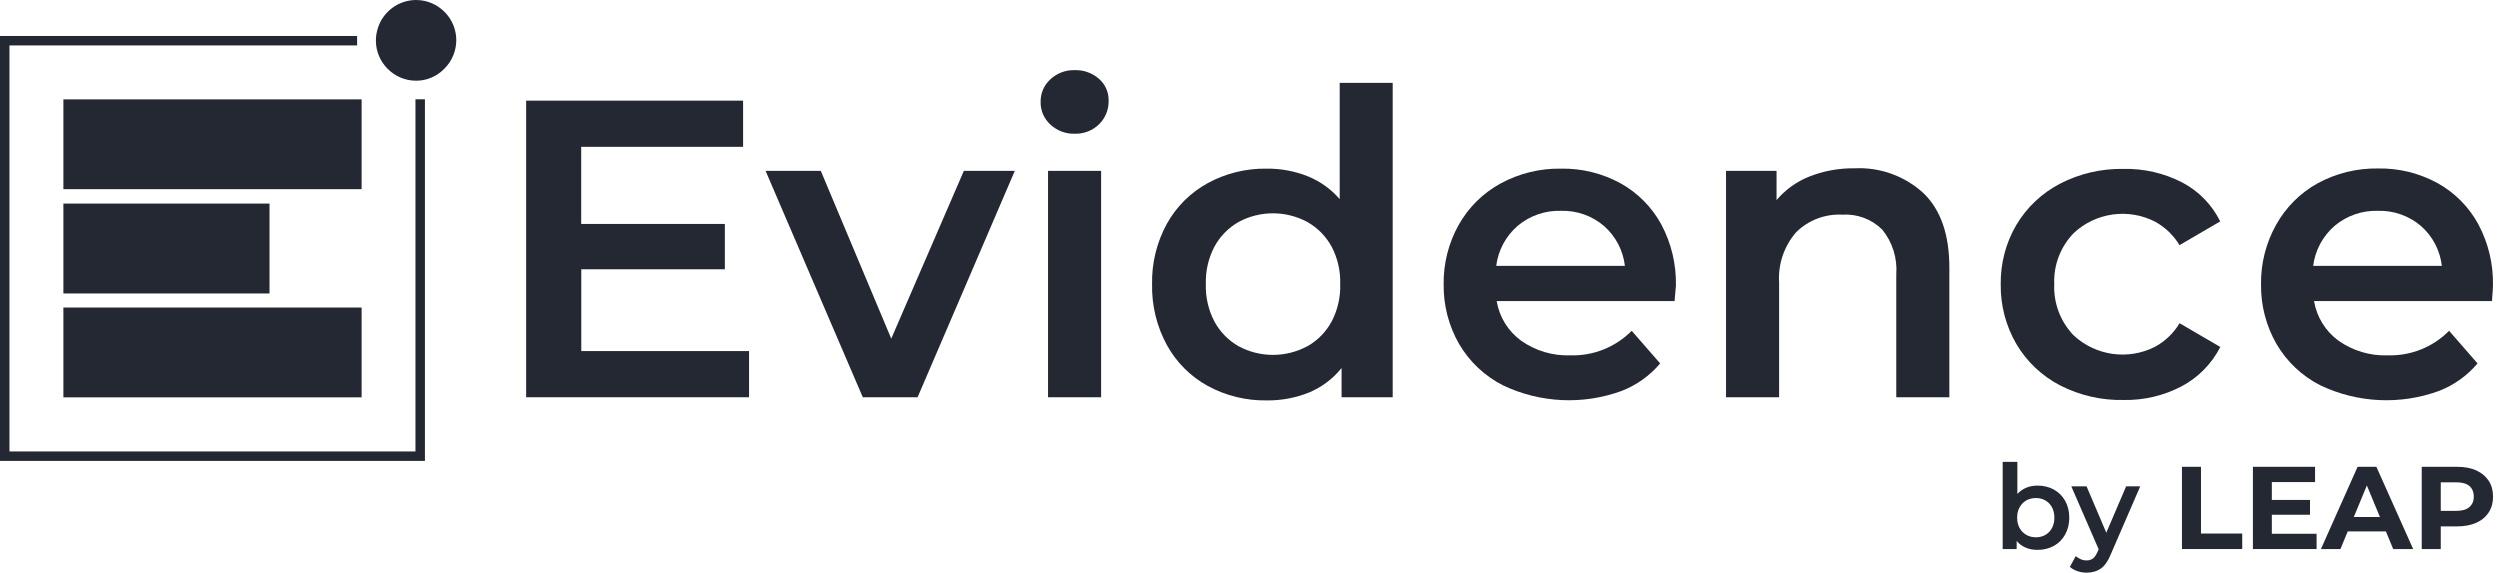
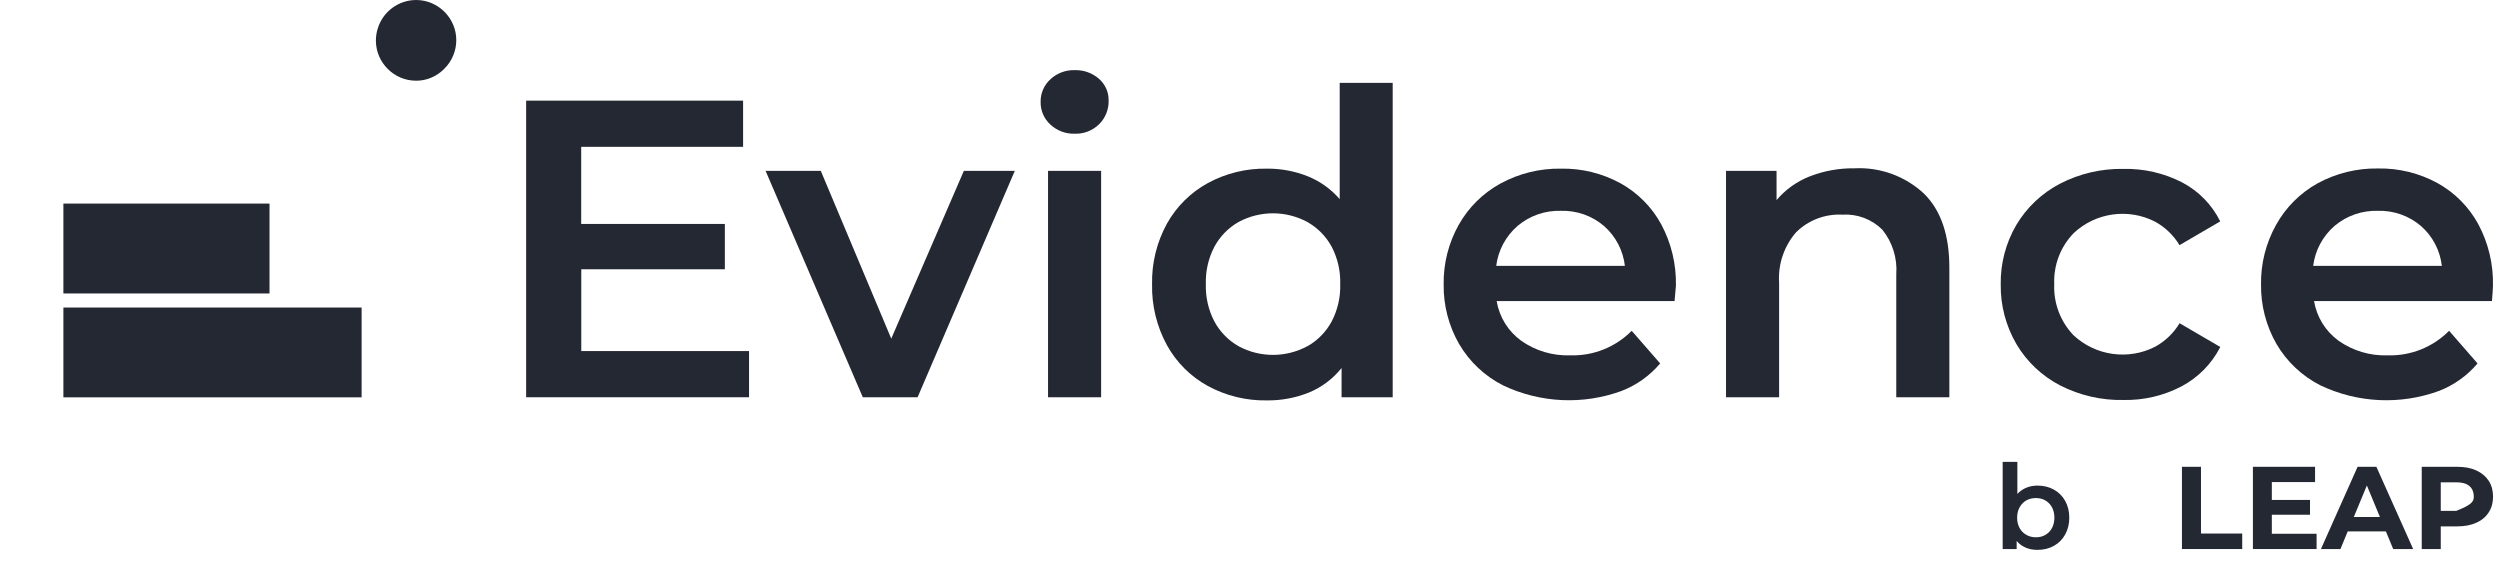
<svg xmlns="http://www.w3.org/2000/svg" width="100%" height="100%" viewBox="0 0 218 50" version="1.1" xml:space="preserve" style="fill-rule:evenodd;clip-rule:evenodd;stroke-linejoin:round;stroke-miterlimit:2;">
  <g transform="matrix(1,0,0,1,-75.756,-6.93889e-18)">
    <g transform="matrix(0.743,0,0,0.743,75.756,0.039)">
      <g id="Layer_1-2">
-         <path d="M49.87,11.6L49.87,54.04L0,54.04L0,4.17L41.91,4.17L41.91,5.28L1.11,5.28L1.11,52.93L48.76,52.93L48.76,11.6L49.87,11.6Z" style="fill:#242833;fill-rule:nonzero;" />
        <rect x="7.44" y="36.04" width="35" height="10.54" style="fill:#242833;" />
        <rect x="7.44" y="23.84" width="24.19" height="10.55" style="fill:#242833;" />
-         <rect x="7.44" y="11.61" width="35" height="10.54" style="fill:#242833;" />
        <path d="M52.16,8C51.57,8.613 50.823,9.052 50,9.27C49.616,9.369 49.221,9.419 48.825,9.419C46.241,9.419 44.115,7.293 44.115,4.709C44.115,4.221 44.191,3.735 44.34,3.27C44.947,1.301 46.78,-0.052 48.841,-0.052C51.425,-0.052 53.551,2.075 53.551,4.658C53.551,5.913 53.05,7.116 52.16,8Z" style="fill:#242833;fill-rule:nonzero;" />
        <path d="M87.91,41.15L87.91,46.57L61.75,46.57L61.75,11.76L87.21,11.76L87.21,17.18L68.21,17.18L68.21,26.23L85.07,26.23L85.07,31.55L68.22,31.55L68.22,41.15L87.91,41.15Z" style="fill:#242833;fill-rule:nonzero;" />
        <path d="M119.1,20L107.69,46.57L101.26,46.57L89.85,20L96.33,20L104.6,39.69L113.12,20L119.1,20Z" style="fill:#242833;fill-rule:nonzero;" />
        <path d="M123.28,14.57C122.53,13.892 122.11,12.921 122.13,11.91C122.11,10.899 122.53,9.928 123.28,9.25C124.049,8.534 125.07,8.15 126.12,8.18C127.159,8.143 128.174,8.501 128.96,9.18C129.706,9.818 130.128,10.758 130.11,11.74C130.142,12.78 129.74,13.788 129,14.52C128.239,15.272 127.2,15.678 126.13,15.64C125.076,15.673 124.052,15.288 123.28,14.57ZM123,20L129.23,20L129.23,46.57L123,46.57L123,20Z" style="fill:#242833;fill-rule:nonzero;" />
        <path d="M163.45,9.67L163.45,46.57L157.45,46.57L157.45,43.14C156.445,44.395 155.142,45.378 153.66,46C152.072,46.642 150.372,46.962 148.66,46.94C146.253,46.979 143.876,46.397 141.76,45.25C139.733,44.14 138.064,42.475 136.95,40.45C135.759,38.262 135.159,35.801 135.21,33.31C135.158,30.829 135.758,28.377 136.95,26.2C138.071,24.188 139.739,22.534 141.76,21.43C143.876,20.283 146.253,19.701 148.66,19.74C150.313,19.722 151.954,20.027 153.49,20.64C154.933,21.221 156.216,22.14 157.23,23.32L157.23,9.67L163.45,9.67ZM153.45,40.58C154.651,39.896 155.635,38.887 156.29,37.67C156.993,36.32 157.338,34.811 157.29,33.29C157.338,31.769 156.993,30.26 156.29,28.91C155.63,27.69 154.638,26.681 153.43,26C150.914,24.643 147.876,24.643 145.36,26C144.16,26.685 143.175,27.693 142.52,28.91C141.817,30.26 141.473,31.769 141.52,33.29C141.473,34.811 141.817,36.32 142.52,37.67C143.175,38.887 144.159,39.896 145.36,40.58C147.876,41.937 150.914,41.937 153.43,40.58L153.45,40.58Z" style="fill:#242833;fill-rule:nonzero;" />
        <path d="M196.53,35.28L175.65,35.28C175.96,37.145 176.992,38.816 178.52,39.93C180.2,41.117 182.224,41.722 184.28,41.65C186.981,41.737 189.6,40.693 191.5,38.77L194.84,42.6C193.625,44.039 192.067,45.15 190.31,45.83C185.779,47.485 180.767,47.25 176.41,45.18C174.26,44.093 172.468,42.409 171.25,40.33C170.026,38.203 169.397,35.784 169.43,33.33C169.392,30.882 170.002,28.466 171.2,26.33C172.35,24.286 174.052,22.605 176.11,21.48C178.281,20.3 180.72,19.7 183.19,19.74C185.633,19.693 188.047,20.286 190.19,21.46C192.208,22.58 193.867,24.252 194.97,26.28C196.15,28.489 196.743,30.966 196.69,33.47C196.65,33.883 196.597,34.487 196.53,35.28ZM178.12,26.45C176.727,27.65 175.828,29.326 175.6,31.15L190.7,31.15C190.494,29.345 189.624,27.68 188.26,26.48C186.85,25.27 185.037,24.631 183.18,24.69C181.335,24.636 179.533,25.262 178.12,26.45Z" style="fill:#242833;fill-rule:nonzero;" />
        <path d="M225.78,22.65C227.78,24.603 228.78,27.503 228.78,31.35L228.78,46.57L222.55,46.57L222.55,32.15C222.693,30.255 222.106,28.376 220.91,26.9C219.674,25.671 217.969,25.03 216.23,25.14C214.212,25.034 212.24,25.782 210.8,27.2C209.376,28.838 208.656,30.974 208.8,33.14L208.8,46.57L202.57,46.57L202.57,20L208.5,20L208.5,23.43C209.545,22.194 210.882,21.239 212.39,20.65C214.072,19.996 215.865,19.673 217.67,19.7C220.659,19.553 223.584,20.617 225.78,22.65Z" style="fill:#242833;fill-rule:nonzero;" />
        <path d="M241.78,45.18C239.649,44.077 237.871,42.396 236.65,40.33C235.412,38.207 234.776,35.787 234.81,33.33C234.77,30.872 235.406,28.45 236.65,26.33C237.874,24.281 239.643,22.612 241.76,21.51C244.06,20.32 246.621,19.722 249.21,19.77C251.606,19.717 253.979,20.263 256.11,21.36C258.041,22.374 259.603,23.975 260.57,25.93L255.79,28.72C255.096,27.561 254.105,26.609 252.92,25.96C249.783,24.352 245.952,24.89 243.38,27.3C241.824,28.899 240.995,31.071 241.09,33.3C240.995,35.525 241.816,37.695 243.36,39.3C245.943,41.712 249.784,42.25 252.93,40.64C254.115,39.992 255.106,39.039 255.8,37.88L260.58,40.67C259.581,42.627 258.007,44.233 256.07,45.27C253.961,46.381 251.604,46.939 249.22,46.89C246.637,46.945 244.08,46.357 241.78,45.18Z" style="fill:#242833;fill-rule:nonzero;" />
        <path d="M292.46,35.28L271.58,35.28C271.89,37.145 272.922,38.816 274.45,39.93C276.13,41.117 278.154,41.722 280.21,41.65C282.911,41.737 285.53,40.693 287.43,38.77L290.77,42.6C289.555,44.039 287.997,45.15 286.24,45.83C281.709,47.485 276.697,47.25 272.34,45.18C270.19,44.093 268.398,42.409 267.18,40.33C265.956,38.203 265.327,35.784 265.36,33.33C265.322,30.882 265.932,28.466 267.13,26.33C268.266,24.284 269.954,22.596 272,21.46C274.171,20.28 276.61,19.68 279.08,19.72C281.523,19.673 283.937,20.266 286.08,21.44C288.098,22.56 289.757,24.232 290.86,26.26C292.04,28.469 292.633,30.946 292.58,33.45C292.567,33.877 292.527,34.487 292.46,35.28ZM274,26.45C272.607,27.65 271.708,29.326 271.48,31.15L286.58,31.15C286.374,29.345 285.504,27.68 284.14,26.48C282.73,25.27 280.917,24.631 279.06,24.69C277.215,24.636 275.413,25.262 274,26.45Z" style="fill:#242833;fill-rule:nonzero;" />
      </g>
      <g transform="matrix(1.149,0,0,1.149,49.818,39.33)">
        <g transform="matrix(12,0,0,12,160.217,21.805)">
          <path d="M0.378,-0.54C0.43,-0.54 0.476,-0.529 0.518,-0.506C0.559,-0.483 0.591,-0.451 0.614,-0.41C0.637,-0.369 0.649,-0.321 0.649,-0.267C0.649,-0.213 0.637,-0.165 0.614,-0.124C0.591,-0.082 0.559,-0.05 0.518,-0.027C0.476,-0.004 0.43,0.007 0.378,0.007C0.341,0.007 0.308,0.001 0.278,-0.012C0.247,-0.025 0.222,-0.044 0.201,-0.069L0.201,-0L0.082,-0L0.082,-0.742L0.207,-0.742L0.207,-0.469C0.228,-0.492 0.254,-0.51 0.283,-0.522C0.312,-0.534 0.343,-0.54 0.378,-0.54ZM0.364,-0.1C0.41,-0.1 0.448,-0.115 0.478,-0.146C0.507,-0.177 0.522,-0.217 0.522,-0.267C0.522,-0.317 0.507,-0.357 0.478,-0.388C0.448,-0.419 0.41,-0.434 0.364,-0.434C0.334,-0.434 0.307,-0.427 0.283,-0.414C0.259,-0.4 0.24,-0.38 0.226,-0.355C0.212,-0.33 0.205,-0.3 0.205,-0.267C0.205,-0.234 0.212,-0.204 0.226,-0.179C0.24,-0.154 0.259,-0.134 0.283,-0.121C0.307,-0.107 0.334,-0.1 0.364,-0.1Z" style="fill:#242833;fill-rule:nonzero;" />
        </g>
        <g transform="matrix(12,0,0,12,168.269,21.805)">
-           <path d="M0.582,-0.534L0.332,0.043C0.309,0.101 0.28,0.142 0.247,0.166C0.214,0.189 0.173,0.201 0.126,0.201C0.099,0.201 0.073,0.197 0.047,0.188C0.021,0.179 -0,0.167 -0.017,0.152L0.033,0.06C0.045,0.071 0.059,0.08 0.076,0.087C0.092,0.094 0.108,0.097 0.125,0.097C0.147,0.097 0.165,0.091 0.18,0.08C0.194,0.069 0.207,0.05 0.219,0.023L0.228,0.002L-0.005,-0.534L0.125,-0.534L0.293,-0.139L0.462,-0.534L0.582,-0.534Z" style="fill:#242833;fill-rule:nonzero;" />
-         </g>
+           </g>
        <g transform="matrix(12,0,0,12,178.517,21.805)">
          <path d="M0.083,-0.7L0.245,-0.7L0.245,-0.132L0.596,-0.132L0.596,-0L0.083,-0L0.083,-0.7Z" style="fill:#242833;fill-rule:nonzero;" />
        </g>
        <g transform="matrix(12,0,0,12,185.765,21.805)">
          <path d="M0.625,-0.13L0.625,-0L0.083,-0L0.083,-0.7L0.612,-0.7L0.612,-0.57L0.244,-0.57L0.244,-0.418L0.569,-0.418L0.569,-0.292L0.244,-0.292L0.244,-0.13L0.625,-0.13Z" style="fill:#242833;fill-rule:nonzero;" />
        </g>
        <g transform="matrix(12,0,0,12,193.817,21.805)">
          <path d="M0.544,-0.15L0.219,-0.15L0.157,-0L-0.009,-0L0.303,-0.7L0.463,-0.7L0.776,-0L0.606,-0L0.544,-0.15ZM0.493,-0.273L0.382,-0.541L0.271,-0.273L0.493,-0.273Z" style="fill:#242833;fill-rule:nonzero;" />
        </g>
        <g transform="matrix(12,0,0,12,203.009,21.805)">
-           <path d="M0.386,-0.7C0.448,-0.7 0.502,-0.69 0.548,-0.669C0.593,-0.648 0.628,-0.619 0.653,-0.581C0.678,-0.543 0.69,-0.498 0.69,-0.446C0.69,-0.395 0.678,-0.35 0.653,-0.312C0.628,-0.273 0.593,-0.244 0.548,-0.224C0.502,-0.203 0.448,-0.193 0.386,-0.193L0.245,-0.193L0.245,-0L0.083,-0L0.083,-0.7L0.386,-0.7ZM0.377,-0.325C0.426,-0.325 0.463,-0.335 0.488,-0.357C0.513,-0.378 0.526,-0.407 0.526,-0.446C0.526,-0.485 0.513,-0.516 0.488,-0.537C0.463,-0.558 0.426,-0.568 0.377,-0.568L0.245,-0.568L0.245,-0.325L0.377,-0.325Z" style="fill:#242833;fill-rule:nonzero;" />
+           <path d="M0.386,-0.7C0.448,-0.7 0.502,-0.69 0.548,-0.669C0.593,-0.648 0.628,-0.619 0.653,-0.581C0.678,-0.543 0.69,-0.498 0.69,-0.446C0.69,-0.395 0.678,-0.35 0.653,-0.312C0.628,-0.273 0.593,-0.244 0.548,-0.224C0.502,-0.203 0.448,-0.193 0.386,-0.193L0.245,-0.193L0.245,-0L0.083,-0L0.083,-0.7L0.386,-0.7ZM0.377,-0.325C0.513,-0.378 0.526,-0.407 0.526,-0.446C0.526,-0.485 0.513,-0.516 0.488,-0.537C0.463,-0.558 0.426,-0.568 0.377,-0.568L0.245,-0.568L0.245,-0.325L0.377,-0.325Z" style="fill:#242833;fill-rule:nonzero;" />
        </g>
      </g>
    </g>
  </g>
</svg>